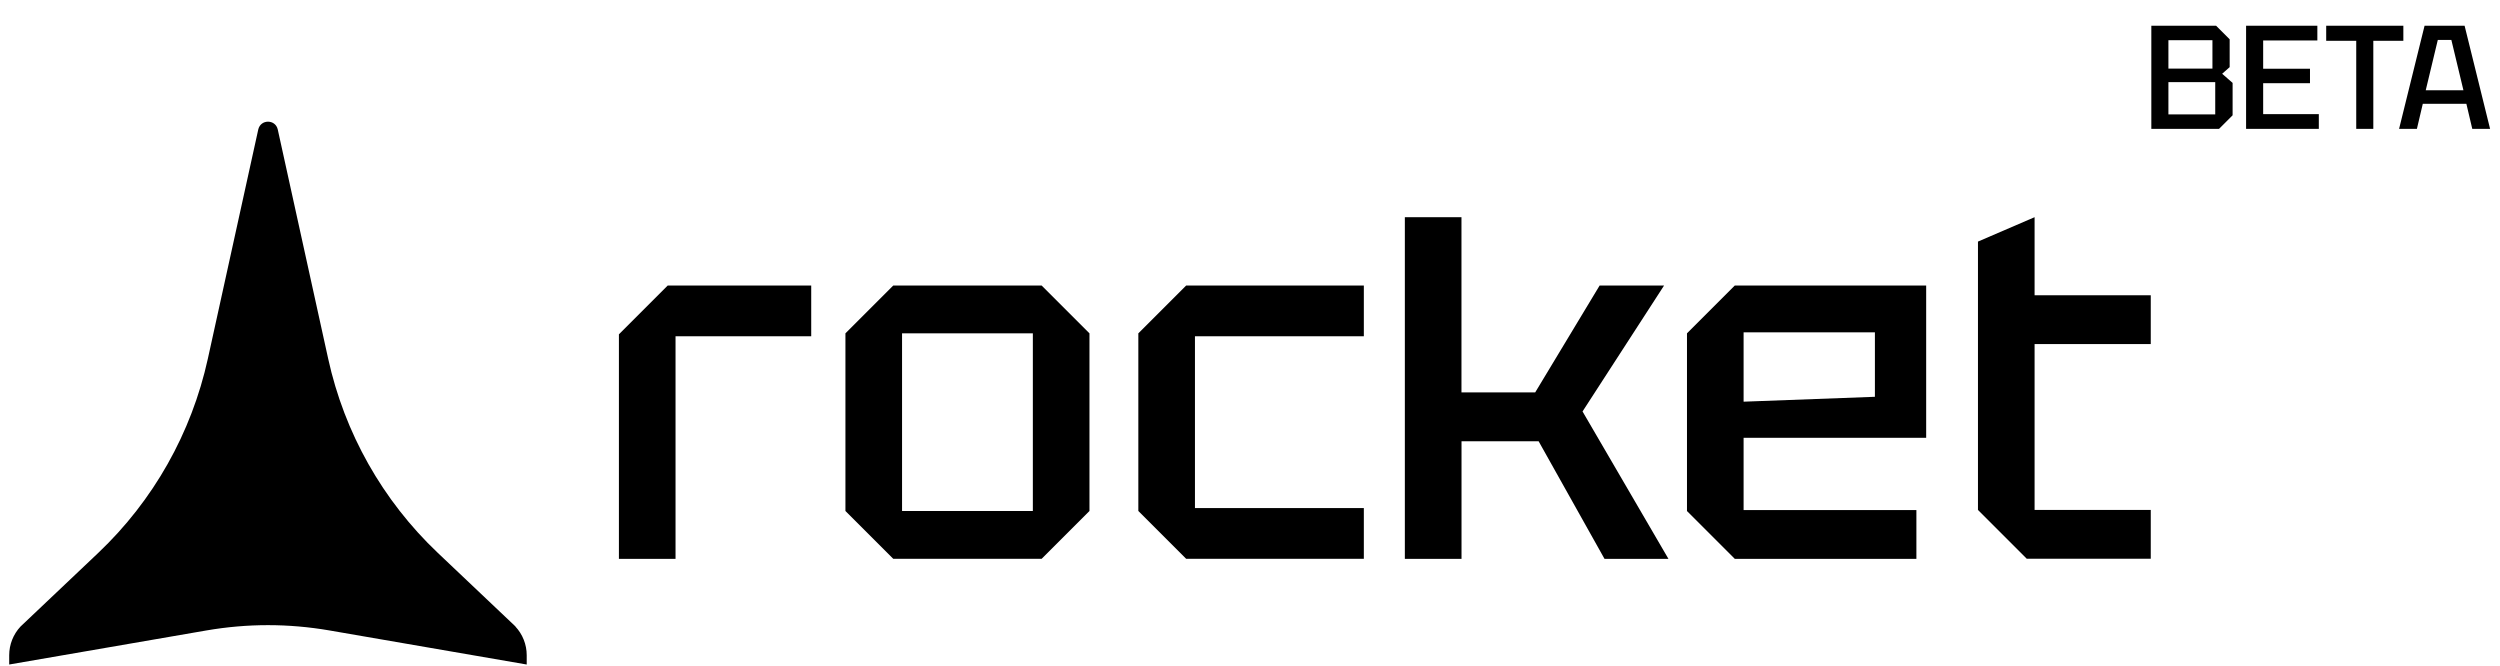
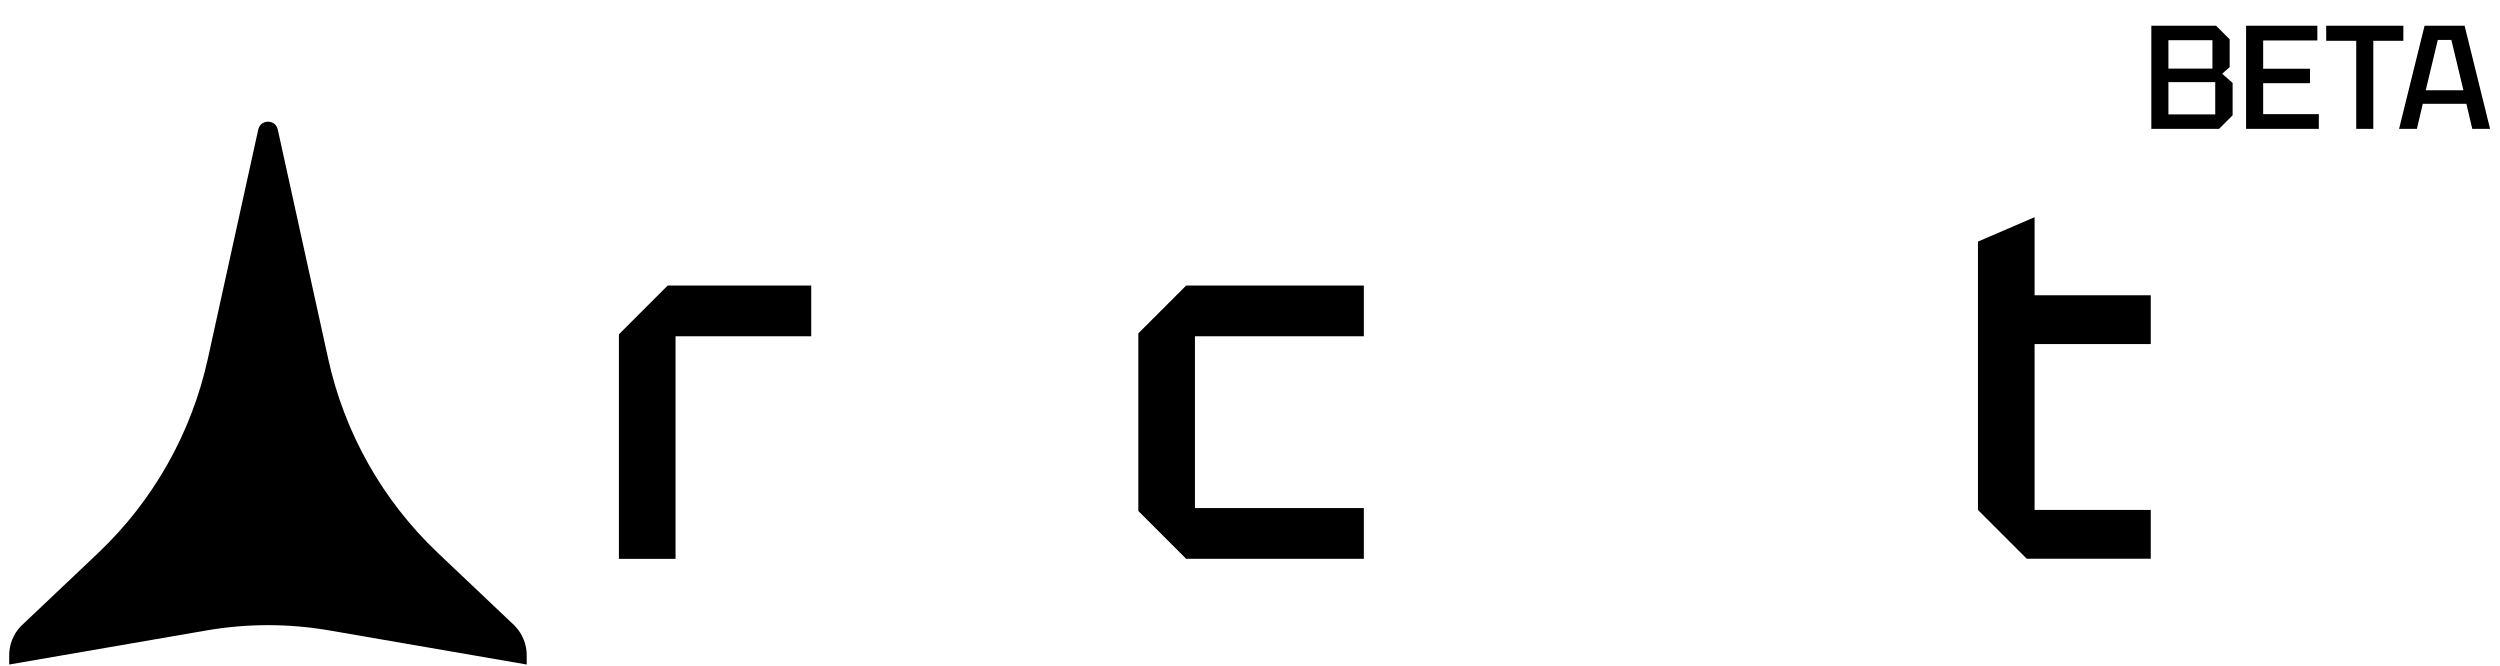
<svg xmlns="http://www.w3.org/2000/svg" width="815" height="217" viewBox="0 0 815 217" fill="none">
  <path d="M706.902 22.368H721.254V13.104H706.902V22.368ZM706.902 37.296H722.166V26.784H706.902V37.296ZM726.87 12.816V21.888L724.422 24.048L727.83 27.024V37.584L723.414 42H701.334V8.4H722.454L726.87 12.816ZM732.224 42V8.4H755.456V13.2H737.792V22.416H753.056V27.12H737.792V37.2H755.936V42H732.224ZM768.132 42V13.296H758.34V8.4H783.492V13.296H773.7V42H768.132ZM782.102 42L790.406 8.4H803.462L811.766 42H805.958L804.038 33.84H789.83L787.91 42H782.102ZM790.79 29.424H803.078L799.142 13.008H794.726L790.79 29.424Z" fill="black" />
  <path d="M201.766 182.168V108.987L217.674 93.082H264.457V109.624H220.224V182.185H201.766V182.168Z" fill="black" />
-   <path d="M275.611 166.582V108.668L291.2 93.082H339.577L355.166 108.668V166.582L339.577 182.168H291.2L275.611 166.582ZM294.07 166.582H336.708V108.668H294.07V166.582Z" fill="black" />
  <path d="M371.097 166.582V108.668L386.686 93.082H444.612V109.624H389.555V165.626H444.612V182.168H386.686L371.097 166.582Z" fill="black" />
-   <path d="M457.98 182.17V70.805H476.439V127.93H500.468L521.477 93.085H542.486L515.906 134.137L543.912 182.187H523.071L501.592 143.852H476.456V182.187H457.998L457.98 182.17Z" fill="black" />
-   <path d="M549.955 166.582V108.668L565.543 93.082H627.932V142.725H568.413V166.28H624.744V182.185H565.543L549.955 166.599V166.582ZM568.413 130.948L611.219 129.354V108.349H568.413V130.948Z" fill="black" />
  <path d="M644.816 78.757L663.275 70.805V96.255H701.148V112.16H663.275V166.249H701.148V182.153H660.724L644.816 166.249V78.74V78.757Z" fill="black" />
-   <path d="M168.05 204.234L142.696 180.209C124.724 163.163 112.29 141.118 106.987 116.943L90.543 42.184C90.157 40.507 88.763 39.668 87.371 39.668C85.978 39.668 84.602 40.507 84.2 42.184L67.755 116.96C62.436 141.136 50.018 163.18 32.047 180.226L6.692 204.25C4.326 206.784 3 210.122 3 213.595V216.632L67.302 205.525C73.93 204.385 80.659 203.797 87.355 203.797C94.05 203.797 100.779 204.385 107.407 205.525L171.708 216.632V213.595C171.708 210.122 170.383 206.784 168.017 204.25L168.05 204.234Z" fill="black" />
+   <path d="M168.05 204.234L142.696 180.209C124.724 163.163 112.29 141.118 106.987 116.943L90.543 42.184C90.157 40.507 88.763 39.668 87.371 39.668C85.978 39.668 84.602 40.507 84.2 42.184L67.755 116.96C62.436 141.136 50.018 163.18 32.047 180.226L6.692 204.25C4.326 206.784 3 210.122 3 213.595V216.632L67.302 205.525C73.93 204.385 80.659 203.797 87.355 203.797C94.05 203.797 100.779 204.385 107.407 205.525L171.708 216.632V213.595C171.708 210.122 170.383 206.784 168.017 204.25L168.05 204.234" fill="black" />
</svg>